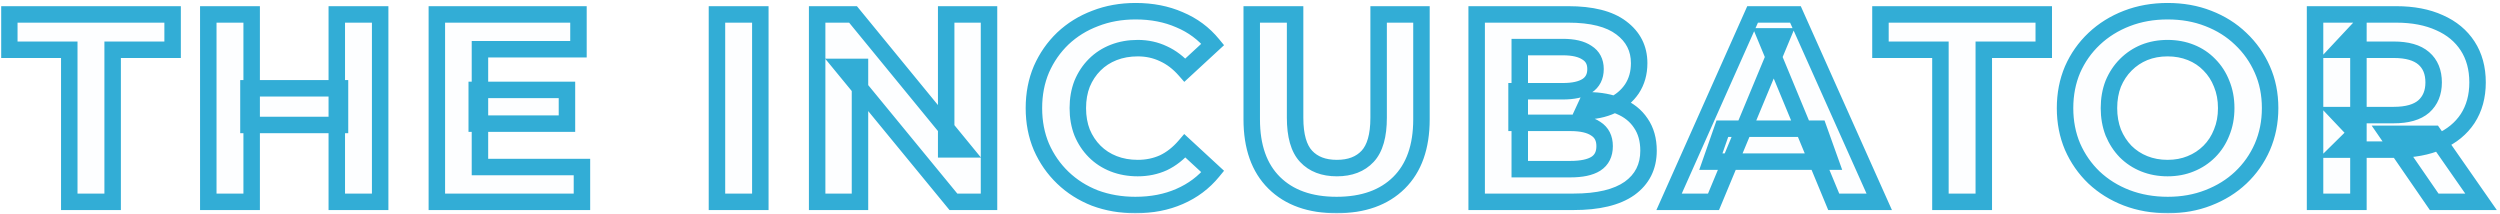
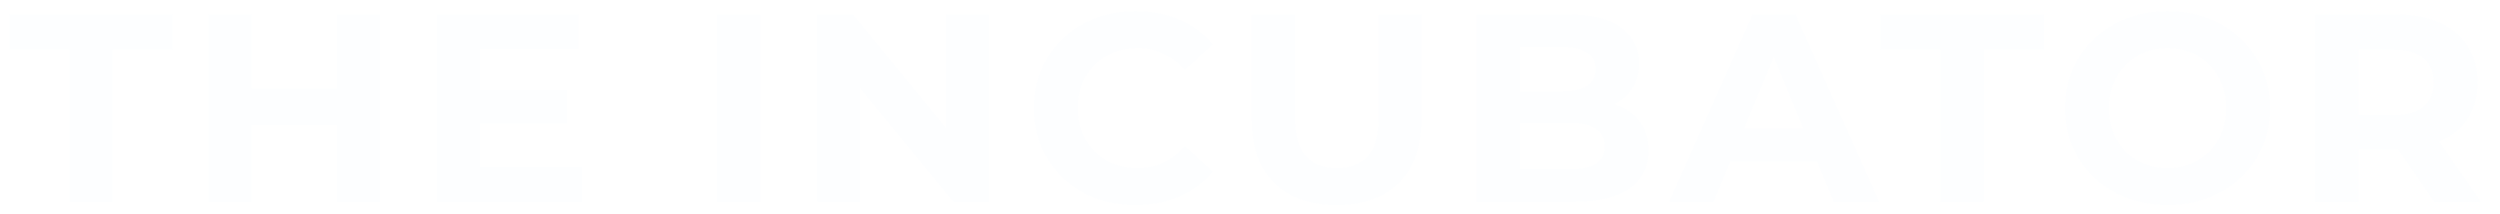
<svg xmlns="http://www.w3.org/2000/svg" width="607" height="52" viewBox="0 0 607 52" fill="none">
  <mask id="path-1-outside-1_896_2468" maskUnits="userSpaceOnUse" x="0" y="0" width="607" height="52" fill="black">
-     <rect fill="white" width="607" height="52" />
    <path d="M16.82 49V12.08H2.26V3.5H41.91V12.08H27.35V49H16.82ZM81.773 3.5H92.303V49H81.773V3.5ZM61.103 49H50.573V3.5H61.103V49ZM82.553 30.345H60.323V21.44H82.553V30.345ZM115.751 21.83H137.656V30.02H115.751V21.83ZM116.531 40.55H141.296V49H106.066V3.5H140.451V11.95H116.531V40.55ZM174.077 49V3.5H184.607V49H174.077ZM198.403 49V3.5H207.113L233.958 36.26H229.733V3.5H240.133V49H231.488L204.578 16.24H208.803V49H198.403ZM275.67 49.78C272.16 49.78 268.889 49.217 265.855 48.09C262.865 46.92 260.265 45.273 258.055 43.15C255.845 41.027 254.112 38.535 252.855 35.675C251.642 32.815 251.035 29.673 251.035 26.25C251.035 22.827 251.642 19.685 252.855 16.825C254.112 13.965 255.845 11.473 258.055 9.35C260.309 7.227 262.93 5.602 265.92 4.475C268.91 3.305 272.182 2.72 275.735 2.72C279.679 2.72 283.232 3.413 286.395 4.8C289.602 6.143 292.289 8.137 294.455 10.78L287.695 17.02C286.135 15.243 284.402 13.922 282.495 13.055C280.589 12.145 278.509 11.69 276.255 11.69C274.132 11.69 272.182 12.037 270.405 12.73C268.629 13.423 267.09 14.42 265.79 15.72C264.49 17.02 263.472 18.558 262.735 20.335C262.042 22.112 261.695 24.083 261.695 26.25C261.695 28.417 262.042 30.388 262.735 32.165C263.472 33.942 264.49 35.48 265.79 36.78C267.09 38.08 268.629 39.077 270.405 39.77C272.182 40.463 274.132 40.81 276.255 40.81C278.509 40.81 280.589 40.377 282.495 39.51C284.402 38.6 286.135 37.235 287.695 35.415L294.455 41.655C292.289 44.298 289.602 46.313 286.395 47.7C283.232 49.087 279.657 49.78 275.67 49.78ZM324.525 49.78C318.068 49.78 313.02 47.982 309.38 44.385C305.74 40.788 303.92 35.653 303.92 28.98V3.5H314.45V28.59C314.45 32.923 315.338 36.043 317.115 37.95C318.891 39.857 321.383 40.81 324.59 40.81C327.796 40.81 330.288 39.857 332.065 37.95C333.841 36.043 334.73 32.923 334.73 28.59V3.5H345.13V28.98C345.13 35.653 343.31 40.788 339.67 44.385C336.03 47.982 330.981 49.78 324.525 49.78ZM358.533 49V3.5H380.763C386.483 3.5 390.773 4.583 393.633 6.75C396.536 8.917 397.988 11.777 397.988 15.33C397.988 17.713 397.403 19.793 396.233 21.57C395.063 23.303 393.459 24.647 391.423 25.6C389.386 26.553 387.046 27.03 384.403 27.03L385.638 24.365C388.498 24.365 391.033 24.842 393.243 25.795C395.453 26.705 397.164 28.07 398.378 29.89C399.634 31.71 400.263 33.942 400.263 36.585C400.263 40.485 398.724 43.54 395.648 45.75C392.571 47.917 388.043 49 382.063 49H358.533ZM368.998 41.07H381.283C384.013 41.07 386.071 40.637 387.458 39.77C388.888 38.86 389.603 37.43 389.603 35.48C389.603 33.573 388.888 32.165 387.458 31.255C386.071 30.302 384.013 29.825 381.283 29.825H368.218V22.155H379.463C382.019 22.155 383.969 21.722 385.313 20.855C386.699 19.945 387.393 18.58 387.393 16.76C387.393 14.983 386.699 13.662 385.313 12.795C383.969 11.885 382.019 11.43 379.463 11.43H368.998V41.07ZM405.252 49L425.532 3.5H435.932L456.277 49H445.227L428.587 8.83H432.747L416.042 49H405.252ZM415.392 39.25L418.187 31.255H441.587L444.447 39.25H415.392ZM471.135 49V12.08H456.575V3.5H496.225V12.08H481.665V49H471.135ZM526.354 49.78C522.757 49.78 519.42 49.195 516.344 48.025C513.31 46.855 510.667 45.208 508.414 43.085C506.204 40.962 504.47 38.47 503.214 35.61C502 32.75 501.394 29.63 501.394 26.25C501.394 22.87 502 19.75 503.214 16.89C504.47 14.03 506.225 11.538 508.479 9.415C510.732 7.292 513.375 5.645 516.409 4.475C519.442 3.305 522.735 2.72 526.289 2.72C529.885 2.72 533.179 3.305 536.169 4.475C539.202 5.645 541.824 7.292 544.034 9.415C546.287 11.538 548.042 14.03 549.299 16.89C550.555 19.707 551.184 22.827 551.184 26.25C551.184 29.63 550.555 32.772 549.299 35.675C548.042 38.535 546.287 41.027 544.034 43.15C541.824 45.23 539.202 46.855 536.169 48.025C533.179 49.195 529.907 49.78 526.354 49.78ZM526.289 40.81C528.325 40.81 530.189 40.463 531.879 39.77C533.612 39.077 535.129 38.08 536.429 36.78C537.729 35.48 538.725 33.942 539.419 32.165C540.155 30.388 540.524 28.417 540.524 26.25C540.524 24.083 540.155 22.112 539.419 20.335C538.725 18.558 537.729 17.02 536.429 15.72C535.172 14.42 533.677 13.423 531.944 12.73C530.21 12.037 528.325 11.69 526.289 11.69C524.252 11.69 522.367 12.037 520.634 12.73C518.944 13.423 517.449 14.42 516.149 15.72C514.849 17.02 513.83 18.558 513.094 20.335C512.4 22.112 512.054 24.083 512.054 26.25C512.054 28.373 512.4 30.345 513.094 32.165C513.83 33.942 514.827 35.48 516.084 36.78C517.384 38.08 518.9 39.077 520.634 39.77C522.367 40.463 524.252 40.81 526.289 40.81ZM562.095 49V3.5H581.79C585.863 3.5 589.373 4.172 592.32 5.515C595.266 6.815 597.541 8.7 599.145 11.17C600.748 13.64 601.55 16.587 601.55 20.01C601.55 23.39 600.748 26.315 599.145 28.785C597.541 31.212 595.266 33.075 592.32 34.375C589.373 35.675 585.863 36.325 581.79 36.325H567.945L572.625 31.71V49H562.095ZM591.02 49L579.645 32.49H590.89L602.395 49H591.02ZM572.625 32.88L567.945 27.94H581.205C584.455 27.94 586.881 27.247 588.485 25.86C590.088 24.43 590.89 22.48 590.89 20.01C590.89 17.497 590.088 15.547 588.485 14.16C586.881 12.773 584.455 12.08 581.205 12.08H567.945L572.625 7.075V32.88Z" />
  </mask>
  <path d="M16.82 49V12.08H2.26V3.5H41.91V12.08H27.35V49H16.82ZM81.773 3.5H92.303V49H81.773V3.5ZM61.103 49H50.573V3.5H61.103V49ZM82.553 30.345H60.323V21.44H82.553V30.345ZM115.751 21.83H137.656V30.02H115.751V21.83ZM116.531 40.55H141.296V49H106.066V3.5H140.451V11.95H116.531V40.55ZM174.077 49V3.5H184.607V49H174.077ZM198.403 49V3.5H207.113L233.958 36.26H229.733V3.5H240.133V49H231.488L204.578 16.24H208.803V49H198.403ZM275.67 49.78C272.16 49.78 268.889 49.217 265.855 48.09C262.865 46.92 260.265 45.273 258.055 43.15C255.845 41.027 254.112 38.535 252.855 35.675C251.642 32.815 251.035 29.673 251.035 26.25C251.035 22.827 251.642 19.685 252.855 16.825C254.112 13.965 255.845 11.473 258.055 9.35C260.309 7.227 262.93 5.602 265.92 4.475C268.91 3.305 272.182 2.72 275.735 2.72C279.679 2.72 283.232 3.413 286.395 4.8C289.602 6.143 292.289 8.137 294.455 10.78L287.695 17.02C286.135 15.243 284.402 13.922 282.495 13.055C280.589 12.145 278.509 11.69 276.255 11.69C274.132 11.69 272.182 12.037 270.405 12.73C268.629 13.423 267.09 14.42 265.79 15.72C264.49 17.02 263.472 18.558 262.735 20.335C262.042 22.112 261.695 24.083 261.695 26.25C261.695 28.417 262.042 30.388 262.735 32.165C263.472 33.942 264.49 35.48 265.79 36.78C267.09 38.08 268.629 39.077 270.405 39.77C272.182 40.463 274.132 40.81 276.255 40.81C278.509 40.81 280.589 40.377 282.495 39.51C284.402 38.6 286.135 37.235 287.695 35.415L294.455 41.655C292.289 44.298 289.602 46.313 286.395 47.7C283.232 49.087 279.657 49.78 275.67 49.78ZM324.525 49.78C318.068 49.78 313.02 47.982 309.38 44.385C305.74 40.788 303.92 35.653 303.92 28.98V3.5H314.45V28.59C314.45 32.923 315.338 36.043 317.115 37.95C318.891 39.857 321.383 40.81 324.59 40.81C327.796 40.81 330.288 39.857 332.065 37.95C333.841 36.043 334.73 32.923 334.73 28.59V3.5H345.13V28.98C345.13 35.653 343.31 40.788 339.67 44.385C336.03 47.982 330.981 49.78 324.525 49.78ZM358.533 49V3.5H380.763C386.483 3.5 390.773 4.583 393.633 6.75C396.536 8.917 397.988 11.777 397.988 15.33C397.988 17.713 397.403 19.793 396.233 21.57C395.063 23.303 393.459 24.647 391.423 25.6C389.386 26.553 387.046 27.03 384.403 27.03L385.638 24.365C388.498 24.365 391.033 24.842 393.243 25.795C395.453 26.705 397.164 28.07 398.378 29.89C399.634 31.71 400.263 33.942 400.263 36.585C400.263 40.485 398.724 43.54 395.648 45.75C392.571 47.917 388.043 49 382.063 49H358.533ZM368.998 41.07H381.283C384.013 41.07 386.071 40.637 387.458 39.77C388.888 38.86 389.603 37.43 389.603 35.48C389.603 33.573 388.888 32.165 387.458 31.255C386.071 30.302 384.013 29.825 381.283 29.825H368.218V22.155H379.463C382.019 22.155 383.969 21.722 385.313 20.855C386.699 19.945 387.393 18.58 387.393 16.76C387.393 14.983 386.699 13.662 385.313 12.795C383.969 11.885 382.019 11.43 379.463 11.43H368.998V41.07ZM405.252 49L425.532 3.5H435.932L456.277 49H445.227L428.587 8.83H432.747L416.042 49H405.252ZM415.392 39.25L418.187 31.255H441.587L444.447 39.25H415.392ZM471.135 49V12.08H456.575V3.5H496.225V12.08H481.665V49H471.135ZM526.354 49.78C522.757 49.78 519.42 49.195 516.344 48.025C513.31 46.855 510.667 45.208 508.414 43.085C506.204 40.962 504.47 38.47 503.214 35.61C502 32.75 501.394 29.63 501.394 26.25C501.394 22.87 502 19.75 503.214 16.89C504.47 14.03 506.225 11.538 508.479 9.415C510.732 7.292 513.375 5.645 516.409 4.475C519.442 3.305 522.735 2.72 526.289 2.72C529.885 2.72 533.179 3.305 536.169 4.475C539.202 5.645 541.824 7.292 544.034 9.415C546.287 11.538 548.042 14.03 549.299 16.89C550.555 19.707 551.184 22.827 551.184 26.25C551.184 29.63 550.555 32.772 549.299 35.675C548.042 38.535 546.287 41.027 544.034 43.15C541.824 45.23 539.202 46.855 536.169 48.025C533.179 49.195 529.907 49.78 526.354 49.78ZM526.289 40.81C528.325 40.81 530.189 40.463 531.879 39.77C533.612 39.077 535.129 38.08 536.429 36.78C537.729 35.48 538.725 33.942 539.419 32.165C540.155 30.388 540.524 28.417 540.524 26.25C540.524 24.083 540.155 22.112 539.419 20.335C538.725 18.558 537.729 17.02 536.429 15.72C535.172 14.42 533.677 13.423 531.944 12.73C530.21 12.037 528.325 11.69 526.289 11.69C524.252 11.69 522.367 12.037 520.634 12.73C518.944 13.423 517.449 14.42 516.149 15.72C514.849 17.02 513.83 18.558 513.094 20.335C512.4 22.112 512.054 24.083 512.054 26.25C512.054 28.373 512.4 30.345 513.094 32.165C513.83 33.942 514.827 35.48 516.084 36.78C517.384 38.08 518.9 39.077 520.634 39.77C522.367 40.463 524.252 40.81 526.289 40.81ZM562.095 49V3.5H581.79C585.863 3.5 589.373 4.172 592.32 5.515C595.266 6.815 597.541 8.7 599.145 11.17C600.748 13.64 601.55 16.587 601.55 20.01C601.55 23.39 600.748 26.315 599.145 28.785C597.541 31.212 595.266 33.075 592.32 34.375C589.373 35.675 585.863 36.325 581.79 36.325H567.945L572.625 31.71V49H562.095ZM591.02 49L579.645 32.49H590.89L602.395 49H591.02ZM572.625 32.88L567.945 27.94H581.205C584.455 27.94 586.881 27.247 588.485 25.86C590.088 24.43 590.89 22.48 590.89 20.01C590.89 17.497 590.088 15.547 588.485 14.16C586.881 12.773 584.455 12.08 581.205 12.08H567.945L572.625 7.075V32.88Z" fill="#32ADD6" fill-opacity="0.01" />
-   <path d="M16.82 49H14.82V51H16.82V49ZM16.82 12.08H18.82V10.08H16.82V12.08ZM2.26 12.08H0.26V14.08H2.26V12.08ZM2.26 3.5V1.5H0.26V3.5H2.26ZM41.91 3.5H43.91V1.5H41.91V3.5ZM41.91 12.08V14.08H43.91V12.08H41.91ZM27.35 12.08V10.08H25.35V12.08H27.35ZM27.35 49V51H29.35V49H27.35ZM16.82 49H18.82V12.08H16.82H14.82V49H16.82ZM16.82 12.08V10.08H2.26V12.08V14.08H16.82V12.08ZM2.26 12.08H4.26V3.5H2.26H0.26V12.08H2.26ZM2.26 3.5V5.5H41.91V3.5V1.5H2.26V3.5ZM41.91 3.5H39.91V12.08H41.91H43.91V3.5H41.91ZM41.91 12.08V10.08H27.35V12.08V14.08H41.91V12.08ZM27.35 12.08H25.35V49H27.35H29.35V12.08H27.35ZM27.35 49V47H16.82V49V51H27.35V49ZM81.773 3.5V1.5H79.773V3.5H81.773ZM92.303 3.5H94.303V1.5H92.303V3.5ZM92.303 49V51H94.303V49H92.303ZM81.773 49H79.773V51H81.773V49ZM61.103 49V51H63.103V49H61.103ZM50.573 49H48.573V51H50.573V49ZM50.573 3.5V1.5H48.573V3.5H50.573ZM61.103 3.5H63.103V1.5H61.103V3.5ZM82.553 30.345V32.345H84.553V30.345H82.553ZM60.323 30.345H58.323V32.345H60.323V30.345ZM60.323 21.44V19.44H58.323V21.44H60.323ZM82.553 21.44H84.553V19.44H82.553V21.44ZM81.773 3.5V5.5H92.303V3.5V1.5H81.773V3.5ZM92.303 3.5H90.303V49H92.303H94.303V3.5H92.303ZM92.303 49V47H81.773V49V51H92.303V49ZM81.773 49H83.773V3.5H81.773H79.773V49H81.773ZM61.103 49V47H50.573V49V51H61.103V49ZM50.573 49H52.573V3.5H50.573H48.573V49H50.573ZM50.573 3.5V5.5H61.103V3.5V1.5H50.573V3.5ZM61.103 3.5H59.103V49H61.103H63.103V3.5H61.103ZM82.553 30.345V28.345H60.323V30.345V32.345H82.553V30.345ZM60.323 30.345H62.323V21.44H60.323H58.323V30.345H60.323ZM60.323 21.44V23.44H82.553V21.44V19.44H60.323V21.44ZM82.553 21.44H80.553V30.345H82.553H84.553V21.44H82.553ZM115.751 21.83V19.83H113.751V21.83H115.751ZM137.656 21.83H139.656V19.83H137.656V21.83ZM137.656 30.02V32.02H139.656V30.02H137.656ZM115.751 30.02H113.751V32.02H115.751V30.02ZM116.531 40.55H114.531V42.55H116.531V40.55ZM141.296 40.55H143.296V38.55H141.296V40.55ZM141.296 49V51H143.296V49H141.296ZM106.066 49H104.066V51H106.066V49ZM106.066 3.5V1.5H104.066V3.5H106.066ZM140.451 3.5H142.451V1.5H140.451V3.5ZM140.451 11.95V13.95H142.451V11.95H140.451ZM116.531 11.95V9.95H114.531V11.95H116.531ZM115.751 21.83V23.83H137.656V21.83V19.83H115.751V21.83ZM137.656 21.83H135.656V30.02H137.656H139.656V21.83H137.656ZM137.656 30.02V28.02H115.751V30.02V32.02H137.656V30.02ZM115.751 30.02H117.751V21.83H115.751H113.751V30.02H115.751ZM116.531 40.55V42.55H141.296V40.55V38.55H116.531V40.55ZM141.296 40.55H139.296V49H141.296H143.296V40.55H141.296ZM141.296 49V47H106.066V49V51H141.296V49ZM106.066 49H108.066V3.5H106.066H104.066V49H106.066ZM106.066 3.5V5.5H140.451V3.5V1.5H106.066V3.5ZM140.451 3.5H138.451V11.95H140.451H142.451V3.5H140.451ZM140.451 11.95V9.95H116.531V11.95V13.95H140.451V11.95ZM116.531 11.95H114.531V40.55H116.531H118.531V11.95H116.531ZM174.077 49H172.077V51H174.077V49ZM174.077 3.5V1.5H172.077V3.5H174.077ZM184.607 3.5H186.607V1.5H184.607V3.5ZM184.607 49V51H186.607V49H184.607ZM174.077 49H176.077V3.5H174.077H172.077V49H174.077ZM174.077 3.5V5.5H184.607V3.5V1.5H174.077V3.5ZM184.607 3.5H182.607V49H184.607H186.607V3.5H184.607ZM184.607 49V47H174.077V49V51H184.607V49ZM198.403 49H196.403V51H198.403V49ZM198.403 3.5V1.5H196.403V3.5H198.403ZM207.113 3.5L208.66 2.232L208.06 1.5H207.113V3.5ZM233.958 36.26V38.26H238.182L235.505 34.992L233.958 36.26ZM229.733 36.26H227.733V38.26H229.733V36.26ZM229.733 3.5V1.5H227.733V3.5H229.733ZM240.133 3.5H242.133V1.5H240.133V3.5ZM240.133 49V51H242.133V49H240.133ZM231.488 49L229.942 50.27L230.542 51H231.488V49ZM204.578 16.24V14.24H200.347L203.032 17.509L204.578 16.24ZM208.803 16.24H210.803V14.24H208.803V16.24ZM208.803 49V51H210.803V49H208.803ZM198.403 49H200.403V3.5H198.403H196.403V49H198.403ZM198.403 3.5V5.5H207.113V3.5V1.5H198.403V3.5ZM207.113 3.5L205.566 4.768L232.411 37.528L233.958 36.26L235.505 34.992L208.66 2.232L207.113 3.5ZM233.958 36.26V34.26H229.733V36.26V38.26H233.958V36.26ZM229.733 36.26H231.733V3.5H229.733H227.733V36.26H229.733ZM229.733 3.5V5.5H240.133V3.5V1.5H229.733V3.5ZM240.133 3.5H238.133V49H240.133H242.133V3.5H240.133ZM240.133 49V47H231.488V49V51H240.133V49ZM231.488 49L233.033 47.73L206.123 14.97L204.578 16.24L203.032 17.509L229.942 50.27L231.488 49ZM204.578 16.24V18.24H208.803V16.24V14.24H204.578V16.24ZM208.803 16.24H206.803V49H208.803H210.803V16.24H208.803ZM208.803 49V47H198.403V49V51H208.803V49ZM265.855 48.09L265.126 49.953L265.143 49.959L265.159 49.965L265.855 48.09ZM258.055 43.15L256.67 44.592L258.055 43.15ZM252.855 35.675L251.014 36.456L251.019 36.468L251.024 36.48L252.855 35.675ZM252.855 16.825L251.024 16.02L251.019 16.032L251.014 16.044L252.855 16.825ZM258.055 9.35L256.684 7.894L256.677 7.901L256.67 7.908L258.055 9.35ZM265.92 4.475L266.626 6.347L266.637 6.342L266.649 6.337L265.92 4.475ZM286.395 4.8L285.592 6.632L285.607 6.638L285.623 6.645L286.395 4.8ZM294.455 10.78L295.812 12.25L297.198 10.971L296.002 9.512L294.455 10.78ZM287.695 17.02L286.192 18.34L287.545 19.88L289.052 18.49L287.695 17.02ZM282.495 13.055L281.634 14.86L281.651 14.868L281.668 14.876L282.495 13.055ZM265.79 15.72L267.205 17.134V17.134L265.79 15.72ZM262.735 20.335L260.888 19.569L260.88 19.588L260.872 19.608L262.735 20.335ZM262.735 32.165L260.872 32.892L260.88 32.912L260.888 32.931L262.735 32.165ZM265.79 36.78L264.376 38.194L265.79 36.78ZM282.495 39.51L283.323 41.331L283.34 41.323L283.357 41.315L282.495 39.51ZM287.695 35.415L289.052 33.945L287.527 32.538L286.177 34.113L287.695 35.415ZM294.455 41.655L296.002 42.923L297.198 41.464L295.812 40.185L294.455 41.655ZM286.395 47.7L285.601 45.864L285.592 45.868L286.395 47.7ZM275.67 49.78V47.78C272.378 47.78 269.344 47.252 266.552 46.215L265.855 48.09L265.159 49.965C268.433 51.181 271.943 51.78 275.67 51.78V49.78ZM265.855 48.09L266.584 46.227C263.827 45.148 261.453 43.641 259.441 41.708L258.055 43.15L256.67 44.592C259.078 46.906 261.904 48.691 265.126 49.953L265.855 48.09ZM258.055 43.15L259.441 41.708C257.423 39.769 255.84 37.495 254.686 34.87L252.855 35.675L251.024 36.48C252.384 39.575 254.267 42.284 256.67 44.592L258.055 43.15ZM252.855 35.675L254.696 34.894C253.598 32.305 253.035 29.432 253.035 26.25H251.035H249.035C249.035 29.914 249.686 33.325 251.014 36.456L252.855 35.675ZM251.035 26.25H253.035C253.035 23.068 253.598 20.195 254.696 17.606L252.855 16.825L251.014 16.044C249.686 19.175 249.035 22.586 249.035 26.25H251.035ZM252.855 16.825L254.686 17.63C255.84 15.005 257.423 12.731 259.441 10.792L258.055 9.35L256.67 7.908C254.267 10.216 252.384 12.925 251.024 16.02L252.855 16.825ZM258.055 9.35L259.427 10.806C261.482 8.869 263.875 7.383 266.626 6.347L265.92 4.475L265.215 2.603C261.986 3.82 259.136 5.584 256.684 7.894L258.055 9.35ZM265.92 4.475L266.649 6.337C269.383 5.268 272.405 4.72 275.735 4.72V2.72V0.72C271.959 0.72 268.437 1.342 265.191 2.613L265.92 4.475ZM275.735 2.72V4.72C279.441 4.72 282.716 5.371 285.592 6.632L286.395 4.8L287.198 2.968C283.748 1.456 279.916 0.72 275.735 0.72V2.72ZM286.395 4.8L285.623 6.645C288.533 7.864 290.953 9.662 292.909 12.048L294.455 10.78L296.002 9.512C293.625 6.612 290.671 4.423 287.168 2.955L286.395 4.8ZM294.455 10.78L293.099 9.31L286.339 15.55L287.695 17.02L289.052 18.49L295.812 12.25L294.455 10.78ZM287.695 17.02L289.198 15.7C287.475 13.738 285.519 12.232 283.323 11.234L282.495 13.055L281.668 14.876C283.285 15.611 284.795 16.748 286.192 18.34L287.695 17.02ZM282.495 13.055L283.357 11.25C281.163 10.203 278.786 9.69 276.255 9.69V11.69V13.69C278.231 13.69 280.014 14.087 281.634 14.86L282.495 13.055ZM276.255 11.69V9.69C273.911 9.69 271.711 10.073 269.678 10.867L270.405 12.73L271.132 14.593C272.652 14 274.353 13.69 276.255 13.69V11.69ZM270.405 12.73L269.678 10.867C267.654 11.657 265.879 12.803 264.376 14.306L265.79 15.72L267.205 17.134C268.302 16.037 269.603 15.19 271.132 14.593L270.405 12.73ZM265.79 15.72L264.376 14.306C262.882 15.8 261.72 17.561 260.888 19.569L262.735 20.335L264.583 21.101C265.224 19.555 266.099 18.24 267.205 17.134L265.79 15.72ZM262.735 20.335L260.872 19.608C260.077 21.646 259.695 23.868 259.695 26.25H261.695H263.695C263.695 24.299 264.007 22.578 264.598 21.062L262.735 20.335ZM261.695 26.25H259.695C259.695 28.632 260.077 30.854 260.872 32.892L262.735 32.165L264.598 31.438C264.007 29.922 263.695 28.201 263.695 26.25H261.695ZM262.735 32.165L260.888 32.931C261.72 34.939 262.882 36.7 264.376 38.194L265.79 36.78L267.205 35.366C266.099 34.26 265.224 32.945 264.583 31.399L262.735 32.165ZM265.79 36.78L264.376 38.194C265.879 39.697 267.654 40.843 269.678 41.633L270.405 39.77L271.132 37.907C269.603 37.31 268.302 36.463 267.205 35.366L265.79 36.78ZM270.405 39.77L269.678 41.633C271.711 42.427 273.911 42.81 276.255 42.81V40.81V38.81C274.353 38.81 272.652 38.5 271.132 37.907L270.405 39.77ZM276.255 40.81V42.81C278.772 42.81 281.137 42.324 283.323 41.331L282.495 39.51L281.668 37.689C280.04 38.429 278.245 38.81 276.255 38.81V40.81ZM282.495 39.51L283.357 41.315C285.547 40.27 287.497 38.72 289.214 36.717L287.695 35.415L286.177 34.113C284.774 35.75 283.257 36.93 281.634 37.705L282.495 39.51ZM287.695 35.415L286.339 36.885L293.099 43.125L294.455 41.655L295.812 40.185L289.052 33.945L287.695 35.415ZM294.455 41.655L292.909 40.387C290.949 42.778 288.522 44.601 285.601 45.864L286.395 47.7L287.189 49.536C290.682 48.025 293.629 45.818 296.002 42.923L294.455 41.655ZM286.395 47.7L285.592 45.868C282.718 47.128 279.423 47.78 275.67 47.78V49.78V51.78C279.891 51.78 283.746 51.045 287.198 49.532L286.395 47.7ZM309.38 44.385L310.785 42.962L309.38 44.385ZM303.92 3.5V1.5H301.92V3.5H303.92ZM314.45 3.5H316.45V1.5H314.45V3.5ZM317.115 37.95L315.652 39.313L317.115 37.95ZM332.065 37.95L333.528 39.313V39.313L332.065 37.95ZM334.73 3.5V1.5H332.73V3.5H334.73ZM345.13 3.5H347.13V1.5H345.13V3.5ZM339.67 44.385L341.076 45.808L339.67 44.385ZM324.525 49.78V47.78C318.45 47.78 313.959 46.099 310.785 42.962L309.38 44.385L307.974 45.808C312.08 49.865 317.687 51.78 324.525 51.78V49.78ZM309.38 44.385L310.785 42.962C307.631 39.846 305.92 35.288 305.92 28.98H303.92H301.92C301.92 36.018 303.848 41.731 307.974 45.808L309.38 44.385ZM303.92 28.98H305.92V3.5H303.92H301.92V28.98H303.92ZM303.92 3.5V5.5H314.45V3.5V1.5H303.92V3.5ZM314.45 3.5H312.45V28.59H314.45H316.45V3.5H314.45ZM314.45 28.59H312.45C312.45 33.115 313.363 36.858 315.652 39.313L317.115 37.95L318.578 36.587C317.313 35.229 316.45 32.731 316.45 28.59H314.45ZM317.115 37.95L315.652 39.313C317.891 41.717 320.965 42.81 324.59 42.81V40.81V38.81C321.801 38.81 319.892 37.997 318.578 36.587L317.115 37.95ZM324.59 40.81V42.81C328.214 42.81 331.289 41.717 333.528 39.313L332.065 37.95L330.602 36.587C329.288 37.997 327.379 38.81 324.59 38.81V40.81ZM332.065 37.95L333.528 39.313C335.816 36.858 336.73 33.115 336.73 28.59H334.73H332.73C332.73 32.731 331.866 35.229 330.602 36.587L332.065 37.95ZM334.73 28.59H336.73V3.5H334.73H332.73V28.59H334.73ZM334.73 3.5V5.5H345.13V3.5V1.5H334.73V3.5ZM345.13 3.5H343.13V28.98H345.13H347.13V3.5H345.13ZM345.13 28.98H343.13C343.13 35.288 341.418 39.846 338.264 42.962L339.67 44.385L341.076 45.808C345.201 41.731 347.13 36.018 347.13 28.98H345.13ZM339.67 44.385L338.264 42.962C335.09 46.099 330.6 47.78 324.525 47.78V49.78V51.78C331.363 51.78 336.969 49.865 341.076 45.808L339.67 44.385ZM358.533 49H356.533V51H358.533V49ZM358.533 3.5V1.5H356.533V3.5H358.533ZM393.633 6.75L392.425 8.344L392.431 8.349L392.437 8.353L393.633 6.75ZM396.233 21.57L397.89 22.689L397.897 22.68L397.903 22.67L396.233 21.57ZM391.423 25.6L392.271 27.411L391.423 25.6ZM384.403 27.03L382.588 26.189L381.272 29.03H384.403V27.03ZM385.638 24.365V22.365H384.36L383.823 23.524L385.638 24.365ZM393.243 25.795L392.451 27.631L392.466 27.638L392.481 27.644L393.243 25.795ZM398.378 29.89L396.714 30.999L396.723 31.013L396.732 31.026L398.378 29.89ZM395.648 45.75L396.799 47.385L396.807 47.38L396.815 47.374L395.648 45.75ZM368.998 41.07H366.998V43.07H368.998V41.07ZM387.458 39.77L388.518 41.466L388.525 41.462L388.532 41.457L387.458 39.77ZM387.458 31.255L386.325 32.903L386.354 32.923L386.384 32.942L387.458 31.255ZM368.218 29.825H366.218V31.825H368.218V29.825ZM368.218 22.155V20.155H366.218V22.155H368.218ZM385.313 20.855L386.397 22.536L386.404 22.531L386.41 22.527L385.313 20.855ZM385.313 12.795L384.191 14.451L384.222 14.472L384.253 14.491L385.313 12.795ZM368.998 11.43V9.43H366.998V11.43H368.998ZM358.533 49H360.533V3.5H358.533H356.533V49H358.533ZM358.533 3.5V5.5H380.763V3.5V1.5H358.533V3.5ZM380.763 3.5V5.5C386.287 5.5 390.065 6.556 392.425 8.344L393.633 6.75L394.841 5.156C391.481 2.61 386.678 1.5 380.763 1.5V3.5ZM393.633 6.75L392.437 8.353C394.846 10.151 395.988 12.422 395.988 15.33H397.988H399.988C399.988 11.131 398.227 7.683 394.829 5.147L393.633 6.75ZM397.988 15.33H395.988C395.988 17.371 395.492 19.058 394.562 20.47L396.233 21.57L397.903 22.67C399.313 20.528 399.988 18.056 399.988 15.33H397.988ZM396.233 21.57L394.575 20.451C393.623 21.862 392.31 22.977 390.575 23.789L391.423 25.6L392.271 27.411C394.609 26.317 396.503 24.745 397.89 22.689L396.233 21.57ZM391.423 25.6L390.575 23.789C388.846 24.598 386.804 25.03 384.403 25.03V27.03V29.03C387.288 29.03 389.926 28.509 392.271 27.411L391.423 25.6ZM384.403 27.03L386.217 27.871L387.452 25.206L385.638 24.365L383.823 23.524L382.588 26.189L384.403 27.03ZM385.638 24.365V26.365C388.276 26.365 390.533 26.804 392.451 27.631L393.243 25.795L394.035 23.959C391.532 22.879 388.72 22.365 385.638 22.365V24.365ZM393.243 25.795L392.481 27.644C394.359 28.418 395.741 29.541 396.714 30.999L398.378 29.89L400.042 28.781C398.588 26.599 396.546 24.992 394.004 23.946L393.243 25.795ZM398.378 29.89L396.732 31.026C397.716 32.452 398.263 34.267 398.263 36.585H400.263H402.263C402.263 33.617 401.553 30.968 400.024 28.754L398.378 29.89ZM400.263 36.585H398.263C398.263 39.864 397.017 42.304 394.481 44.126L395.648 45.75L396.815 47.374C400.432 44.776 402.263 41.106 402.263 36.585H400.263ZM395.648 45.75L394.496 44.115C391.902 45.941 387.854 47 382.063 47V49V51C388.231 51 393.24 49.892 396.799 47.385L395.648 45.75ZM382.063 49V47H358.533V49V51H382.063V49ZM368.998 41.07V43.07H381.283V41.07V39.07H368.998V41.07ZM381.283 41.07V43.07C384.164 43.07 386.666 42.624 388.518 41.466L387.458 39.77L386.398 38.074C385.477 38.65 383.862 39.07 381.283 39.07V41.07ZM387.458 39.77L388.532 41.457C390.633 40.12 391.603 37.993 391.603 35.48H389.603H387.603C387.603 36.867 387.142 37.6 386.384 38.083L387.458 39.77ZM389.603 35.48H391.603C391.603 32.99 390.619 30.896 388.532 29.568L387.458 31.255L386.384 32.942C387.157 33.434 387.603 34.156 387.603 35.48H389.603ZM387.458 31.255L388.591 29.607C386.722 28.322 384.188 27.825 381.283 27.825V29.825V31.825C383.838 31.825 385.421 32.282 386.325 32.903L387.458 31.255ZM381.283 29.825V27.825H368.218V29.825V31.825H381.283V29.825ZM368.218 29.825H370.218V22.155H368.218H366.218V29.825H368.218ZM368.218 22.155V24.155H379.463V22.155V20.155H368.218V22.155ZM379.463 22.155V24.155C382.194 24.155 384.59 23.701 386.397 22.536L385.313 20.855L384.229 19.174C383.348 19.742 381.845 20.155 379.463 20.155V22.155ZM385.313 20.855L386.41 22.527C388.422 21.207 389.393 19.176 389.393 16.76H387.393H385.393C385.393 17.984 384.977 18.683 384.215 19.183L385.313 20.855ZM387.393 16.76H389.393C389.393 14.365 388.402 12.367 386.373 11.099L385.313 12.795L384.253 14.491C384.997 14.956 385.393 15.601 385.393 16.76H387.393ZM385.313 12.795L386.434 11.139C384.62 9.91 382.207 9.43 379.463 9.43V11.43V13.43C381.832 13.43 383.319 13.86 384.191 14.451L385.313 12.795ZM379.463 11.43V9.43H368.998V11.43V13.43H379.463V11.43ZM368.998 11.43H366.998V41.07H368.998H370.998V11.43H368.998ZM405.252 49L403.426 48.186L402.171 51H405.252V49ZM425.532 3.5V1.5H424.234L423.706 2.686L425.532 3.5ZM435.932 3.5L437.758 2.684L437.229 1.5H435.932V3.5ZM456.277 49V51H459.362L458.103 48.184L456.277 49ZM445.227 49L443.38 49.765L443.891 51H445.227V49ZM428.587 8.83V6.83H425.594L426.74 9.595L428.587 8.83ZM432.747 8.83L434.594 9.598L435.745 6.83H432.747V8.83ZM416.042 49V51H417.377L417.889 49.768L416.042 49ZM415.392 39.25L413.504 38.59L412.574 41.25H415.392V39.25ZM418.187 31.255V29.255H416.768L416.299 30.595L418.187 31.255ZM441.587 31.255L443.471 30.581L442.996 29.255H441.587V31.255ZM444.447 39.25V41.25H447.287L446.331 38.576L444.447 39.25ZM405.252 49L407.079 49.814L427.359 4.314L425.532 3.5L423.706 2.686L403.426 48.186L405.252 49ZM425.532 3.5V5.5H435.932V3.5V1.5H425.532V3.5ZM435.932 3.5L434.107 4.316L454.452 49.816L456.277 49L458.103 48.184L437.758 2.684L435.932 3.5ZM456.277 49V47H445.227V49V51H456.277V49ZM445.227 49L447.075 48.235L430.435 8.065L428.587 8.83L426.74 9.595L443.38 49.765L445.227 49ZM428.587 8.83V10.83H432.747V8.83V6.83H428.587V8.83ZM432.747 8.83L430.901 8.062L414.196 48.232L416.042 49L417.889 49.768L434.594 9.598L432.747 8.83ZM416.042 49V47H405.252V49V51H416.042V49ZM415.392 39.25L417.28 39.91L420.075 31.915L418.187 31.255L416.299 30.595L413.504 38.59L415.392 39.25ZM418.187 31.255V33.255H441.587V31.255V29.255H418.187V31.255ZM441.587 31.255L439.704 31.929L442.564 39.924L444.447 39.25L446.331 38.576L443.471 30.581L441.587 31.255ZM444.447 39.25V37.25H415.392V39.25V41.25H444.447V39.25ZM471.135 49H469.135V51H471.135V49ZM471.135 12.08H473.135V10.08H471.135V12.08ZM456.575 12.08H454.575V14.08H456.575V12.08ZM456.575 3.5V1.5H454.575V3.5H456.575ZM496.225 3.5H498.225V1.5H496.225V3.5ZM496.225 12.08V14.08H498.225V12.08H496.225ZM481.665 12.08V10.08H479.665V12.08H481.665ZM481.665 49V51H483.665V49H481.665ZM471.135 49H473.135V12.08H471.135H469.135V49H471.135ZM471.135 12.08V10.08H456.575V12.08V14.08H471.135V12.08ZM456.575 12.08H458.575V3.5H456.575H454.575V12.08H456.575ZM456.575 3.5V5.5H496.225V3.5V1.5H456.575V3.5ZM496.225 3.5H494.225V12.08H496.225H498.225V3.5H496.225ZM496.225 12.08V10.08H481.665V12.08V14.08H496.225V12.08ZM481.665 12.08H479.665V49H481.665H483.665V12.08H481.665ZM481.665 49V47H471.135V49V51H481.665V49ZM516.344 48.025L515.624 49.891L515.633 49.894L516.344 48.025ZM508.414 43.085L507.028 44.527L507.035 44.534L507.042 44.541L508.414 43.085ZM503.214 35.61L501.372 36.391L501.377 36.403L501.383 36.414L503.214 35.61ZM503.214 16.89L501.383 16.085L501.377 16.097L501.372 16.109L503.214 16.89ZM516.409 4.475L515.689 2.609V2.609L516.409 4.475ZM536.169 4.475L535.44 6.338L535.449 6.341L536.169 4.475ZM544.034 9.415L542.648 10.857L542.655 10.864L542.662 10.871L544.034 9.415ZM549.299 16.89L547.468 17.695L547.472 17.705L549.299 16.89ZM549.299 35.675L551.13 36.48L551.134 36.469L549.299 35.675ZM544.034 43.15L545.404 44.606L545.405 44.606L544.034 43.15ZM536.169 48.025L535.449 46.159L535.44 46.163L536.169 48.025ZM531.879 39.77L531.136 37.913L531.128 37.916L531.12 37.92L531.879 39.77ZM536.429 36.78L535.014 35.366V35.366L536.429 36.78ZM539.419 32.165L537.571 31.399L537.563 31.418L537.555 31.438L539.419 32.165ZM539.419 20.335L537.555 21.062L537.563 21.082L537.571 21.101L539.419 20.335ZM536.429 15.72L534.991 17.11L535.002 17.122L535.014 17.134L536.429 15.72ZM531.944 12.73L531.201 14.587L531.944 12.73ZM520.634 12.73L519.891 10.873L519.883 10.876L519.875 10.88L520.634 12.73ZM516.149 15.72L517.563 17.134V17.134L516.149 15.72ZM513.094 20.335L511.246 19.569L511.238 19.588L511.23 19.608L513.094 20.335ZM513.094 32.165L511.225 32.877L511.235 32.904L511.246 32.931L513.094 32.165ZM516.084 36.78L514.646 38.17L514.657 38.182L514.669 38.194L516.084 36.78ZM520.634 39.77L519.891 41.627L520.634 39.77ZM526.354 49.78V47.78C522.977 47.78 519.884 47.232 517.055 46.156L516.344 48.025L515.633 49.894C518.957 51.158 522.537 51.78 526.354 51.78V49.78ZM516.344 48.025L517.063 46.159C514.26 45.078 511.841 43.566 509.785 41.629L508.414 43.085L507.042 44.541C509.493 46.85 512.361 48.633 515.624 49.891L516.344 48.025ZM508.414 43.085L509.799 41.643C507.782 39.704 506.198 37.431 505.045 34.806L503.214 35.61L501.383 36.414C502.742 39.51 504.626 42.219 507.028 44.527L508.414 43.085ZM503.214 35.61L505.055 34.829C503.955 32.237 503.394 29.385 503.394 26.25H501.394H499.394C499.394 29.875 500.045 33.263 501.372 36.391L503.214 35.61ZM501.394 26.25H503.394C503.394 23.115 503.955 20.263 505.055 17.671L503.214 16.89L501.372 16.109C500.045 19.237 499.394 22.625 499.394 26.25H501.394ZM503.214 16.89L505.045 17.695C506.194 15.078 507.794 12.808 509.85 10.871L508.479 9.415L507.107 7.959C504.657 10.268 502.746 12.982 501.383 16.085L503.214 16.89ZM508.479 9.415L509.85 10.871C511.906 8.934 514.325 7.422 517.128 6.341L516.409 4.475L515.689 2.609C512.426 3.868 509.558 5.65 507.107 7.959L508.479 9.415ZM516.409 4.475L517.128 6.341C519.912 5.267 522.958 4.72 526.289 4.72V2.72V0.72C522.512 0.72 518.972 1.343 515.689 2.609L516.409 4.475ZM526.289 2.72V4.72C529.666 4.72 532.708 5.269 535.44 6.337L536.169 4.475L536.897 2.613C533.649 1.341 530.105 0.72 526.289 0.72V2.72ZM536.169 4.475L535.449 6.341C538.25 7.421 540.641 8.929 542.648 10.857L544.034 9.415L545.419 7.973C543.006 5.654 540.154 3.869 536.888 2.609L536.169 4.475ZM544.034 9.415L542.662 10.871C544.718 12.808 546.318 15.078 547.468 17.695L549.299 16.89L551.13 16.085C549.766 12.982 547.856 10.268 545.405 7.959L544.034 9.415ZM549.299 16.89L547.472 17.705C548.602 20.238 549.184 23.076 549.184 26.25H551.184H553.184C553.184 22.577 552.508 19.175 551.125 16.075L549.299 16.89ZM551.184 26.25H549.184C549.184 29.376 548.604 32.245 547.463 34.881L549.299 35.675L551.134 36.469C552.507 33.298 553.184 29.884 553.184 26.25H551.184ZM549.299 35.675L547.468 34.87C546.318 37.487 544.718 39.757 542.662 41.694L544.034 43.15L545.405 44.606C547.856 42.297 549.766 39.583 551.13 36.48L549.299 35.675ZM544.034 43.15L542.663 41.694C540.654 43.584 538.258 45.075 535.449 46.159L536.169 48.025L536.888 49.891C540.146 48.635 542.993 46.876 545.404 44.606L544.034 43.15ZM536.169 48.025L535.44 46.163C532.706 47.232 529.684 47.78 526.354 47.78V49.78V51.78C530.13 51.78 533.652 51.158 536.897 49.888L536.169 48.025ZM526.289 40.81V42.81C528.556 42.81 530.681 42.423 532.638 41.62L531.879 39.77L531.12 37.92C529.697 38.503 528.095 38.81 526.289 38.81V40.81ZM531.879 39.77L532.621 41.627C534.602 40.835 536.348 39.689 537.843 38.194L536.429 36.78L535.014 35.366C533.909 36.471 532.622 37.319 531.136 37.913L531.879 39.77ZM536.429 36.78L537.843 38.194C539.346 36.691 540.492 34.916 541.282 32.892L539.419 32.165L537.555 31.438C536.959 32.967 536.112 34.269 535.014 35.366L536.429 36.78ZM539.419 32.165L541.266 32.931C542.115 30.883 542.524 28.646 542.524 26.25H540.524H538.524C538.524 28.187 538.195 29.894 537.571 31.399L539.419 32.165ZM540.524 26.25H542.524C542.524 23.854 542.115 21.617 541.266 19.569L539.419 20.335L537.571 21.101C538.195 22.606 538.524 24.313 538.524 26.25H540.524ZM539.419 20.335L541.282 19.608C540.492 17.584 539.346 15.809 537.843 14.306L536.429 15.72L535.014 17.134C536.112 18.231 536.959 19.533 537.555 21.062L539.419 20.335ZM536.429 15.72L537.867 14.33C536.407 12.82 534.673 11.668 532.686 10.873L531.944 12.73L531.201 14.587C532.681 15.179 533.937 16.02 534.991 17.11L536.429 15.72ZM531.944 12.73L532.686 10.873C530.696 10.077 528.557 9.69 526.289 9.69V11.69V13.69C528.094 13.69 529.724 13.996 531.201 14.587L531.944 12.73ZM526.289 11.69V9.69C524.021 9.69 521.881 10.077 519.891 10.873L520.634 12.73L521.376 14.587C522.853 13.996 524.483 13.69 526.289 13.69V11.69ZM520.634 12.73L519.875 10.88C517.938 11.674 516.221 12.82 514.734 14.306L516.149 15.72L517.563 17.134C518.677 16.02 519.949 15.172 521.393 14.58L520.634 12.73ZM516.149 15.72L514.734 14.306C513.24 15.8 512.079 17.561 511.246 19.569L513.094 20.335L514.941 21.101C515.582 19.555 516.457 18.24 517.563 17.134L516.149 15.72ZM513.094 20.335L511.23 19.608C510.435 21.646 510.054 23.868 510.054 26.25H512.054H514.054C514.054 24.299 514.365 22.578 514.957 21.062L513.094 20.335ZM512.054 26.25H510.054C510.054 28.595 510.437 30.81 511.225 32.877L513.094 32.165L514.963 31.453C514.363 29.88 514.054 28.152 514.054 26.25H512.054ZM513.094 32.165L511.246 32.931C512.073 34.925 513.204 36.678 514.646 38.17L516.084 36.78L517.522 35.39C516.45 34.282 515.588 32.959 514.941 31.399L513.094 32.165ZM516.084 36.78L514.669 38.194C516.164 39.689 517.91 40.835 519.891 41.627L520.634 39.77L521.376 37.913C519.891 37.319 518.603 36.471 517.498 35.366L516.084 36.78ZM520.634 39.77L519.891 41.627C521.881 42.423 524.021 42.81 526.289 42.81V40.81V38.81C524.483 38.81 522.853 38.504 521.376 37.913L520.634 39.77ZM562.095 49H560.095V51H562.095V49ZM562.095 3.5V1.5H560.095V3.5H562.095ZM592.32 5.515L591.49 7.335L591.501 7.34L591.513 7.345L592.32 5.515ZM599.145 11.17L597.467 12.259V12.259L599.145 11.17ZM599.145 28.785L600.813 29.887L600.818 29.881L600.822 29.874L599.145 28.785ZM592.32 34.375L593.127 36.205L592.32 34.375ZM567.945 36.325L566.541 34.901L563.068 38.325H567.945V36.325ZM572.625 31.71H574.625V26.929L571.221 30.286L572.625 31.71ZM572.625 49V51H574.625V49H572.625ZM591.02 49L589.373 50.135L589.969 51H591.02V49ZM579.645 32.49V30.49H575.838L577.998 33.625L579.645 32.49ZM590.89 32.49L592.531 31.346L591.934 30.49H590.89V32.49ZM602.395 49V51H606.226L604.036 47.856L602.395 49ZM572.625 32.88L571.173 34.255L574.625 37.899V32.88H572.625ZM567.945 27.94V25.94H563.295L566.493 29.316L567.945 27.94ZM588.485 25.86L589.793 27.373L589.805 27.363L589.816 27.353L588.485 25.86ZM567.945 12.08L566.484 10.714L563.337 14.08H567.945V12.08ZM572.625 7.075H574.625V2.008L571.164 5.709L572.625 7.075ZM562.095 49H564.095V3.5H562.095H560.095V49H562.095ZM562.095 3.5V5.5H581.79V3.5V1.5H562.095V3.5ZM581.79 3.5V5.5C585.648 5.5 588.862 6.137 591.49 7.335L592.32 5.515L593.149 3.695C589.884 2.207 586.078 1.5 581.79 1.5V3.5ZM592.32 5.515L591.513 7.345C594.138 8.503 596.096 10.146 597.467 12.259L599.145 11.17L600.822 10.081C598.987 7.254 596.395 5.127 593.127 3.685L592.32 5.515ZM599.145 11.17L597.467 12.259C598.828 14.355 599.55 16.909 599.55 20.01H601.55H603.55C603.55 16.264 602.669 12.925 600.822 10.081L599.145 11.17ZM601.55 20.01H599.55C599.55 23.062 598.83 25.596 597.467 27.696L599.145 28.785L600.822 29.874C602.666 27.034 603.55 23.718 603.55 20.01H601.55ZM599.145 28.785L597.476 27.683C596.107 29.755 594.147 31.383 591.513 32.545L592.32 34.375L593.127 36.205C596.386 34.767 598.976 32.668 600.813 29.887L599.145 28.785ZM592.32 34.375L591.513 32.545C588.878 33.707 585.656 34.325 581.79 34.325V36.325V38.325C586.07 38.325 589.868 37.643 593.127 36.205L592.32 34.375ZM581.79 36.325V34.325H567.945V36.325V38.325H581.79V36.325ZM567.945 36.325L569.349 37.749L574.029 33.134L572.625 31.71L571.221 30.286L566.541 34.901L567.945 36.325ZM572.625 31.71H570.625V49H572.625H574.625V31.71H572.625ZM572.625 49V47H562.095V49V51H572.625V49ZM591.02 49L592.667 47.865L581.292 31.355L579.645 32.49L577.998 33.625L589.373 50.135L591.02 49ZM579.645 32.49V34.49H590.89V32.49V30.49H579.645V32.49ZM590.89 32.49L589.249 33.633L600.754 50.144L602.395 49L604.036 47.856L592.531 31.346L590.89 32.49ZM602.395 49V47H591.02V49V51H602.395V49ZM572.625 32.88L574.077 31.505L569.397 26.564L567.945 27.94L566.493 29.316L571.173 34.255L572.625 32.88ZM567.945 27.94V29.94H581.205V27.94V25.94H567.945V27.94ZM581.205 27.94V29.94C584.69 29.94 587.676 29.204 589.793 27.373L588.485 25.86L587.177 24.347C586.087 25.289 584.22 25.94 581.205 25.94V27.94ZM588.485 25.86L589.816 27.353C591.911 25.485 592.89 22.956 592.89 20.01H590.89H588.89C588.89 22.004 588.266 23.375 587.154 24.367L588.485 25.86ZM590.89 20.01H592.89C592.89 17.035 591.918 14.485 589.793 12.647L588.485 14.16L587.177 15.673C588.258 16.608 588.89 17.959 588.89 20.01H590.89ZM588.485 14.16L589.793 12.647C587.676 10.816 584.69 10.08 581.205 10.08V12.08V14.08C584.22 14.08 586.087 14.731 587.177 15.673L588.485 14.16ZM581.205 12.08V10.08H567.945V12.08V14.08H581.205V12.08ZM567.945 12.08L569.406 13.446L574.086 8.441L572.625 7.075L571.164 5.709L566.484 10.714L567.945 12.08ZM572.625 7.075H570.625V32.88H572.625H574.625V7.075H572.625Z" fill="#32ADD6" mask="url(#path-1-outside-1_896_2468)" />
</svg>